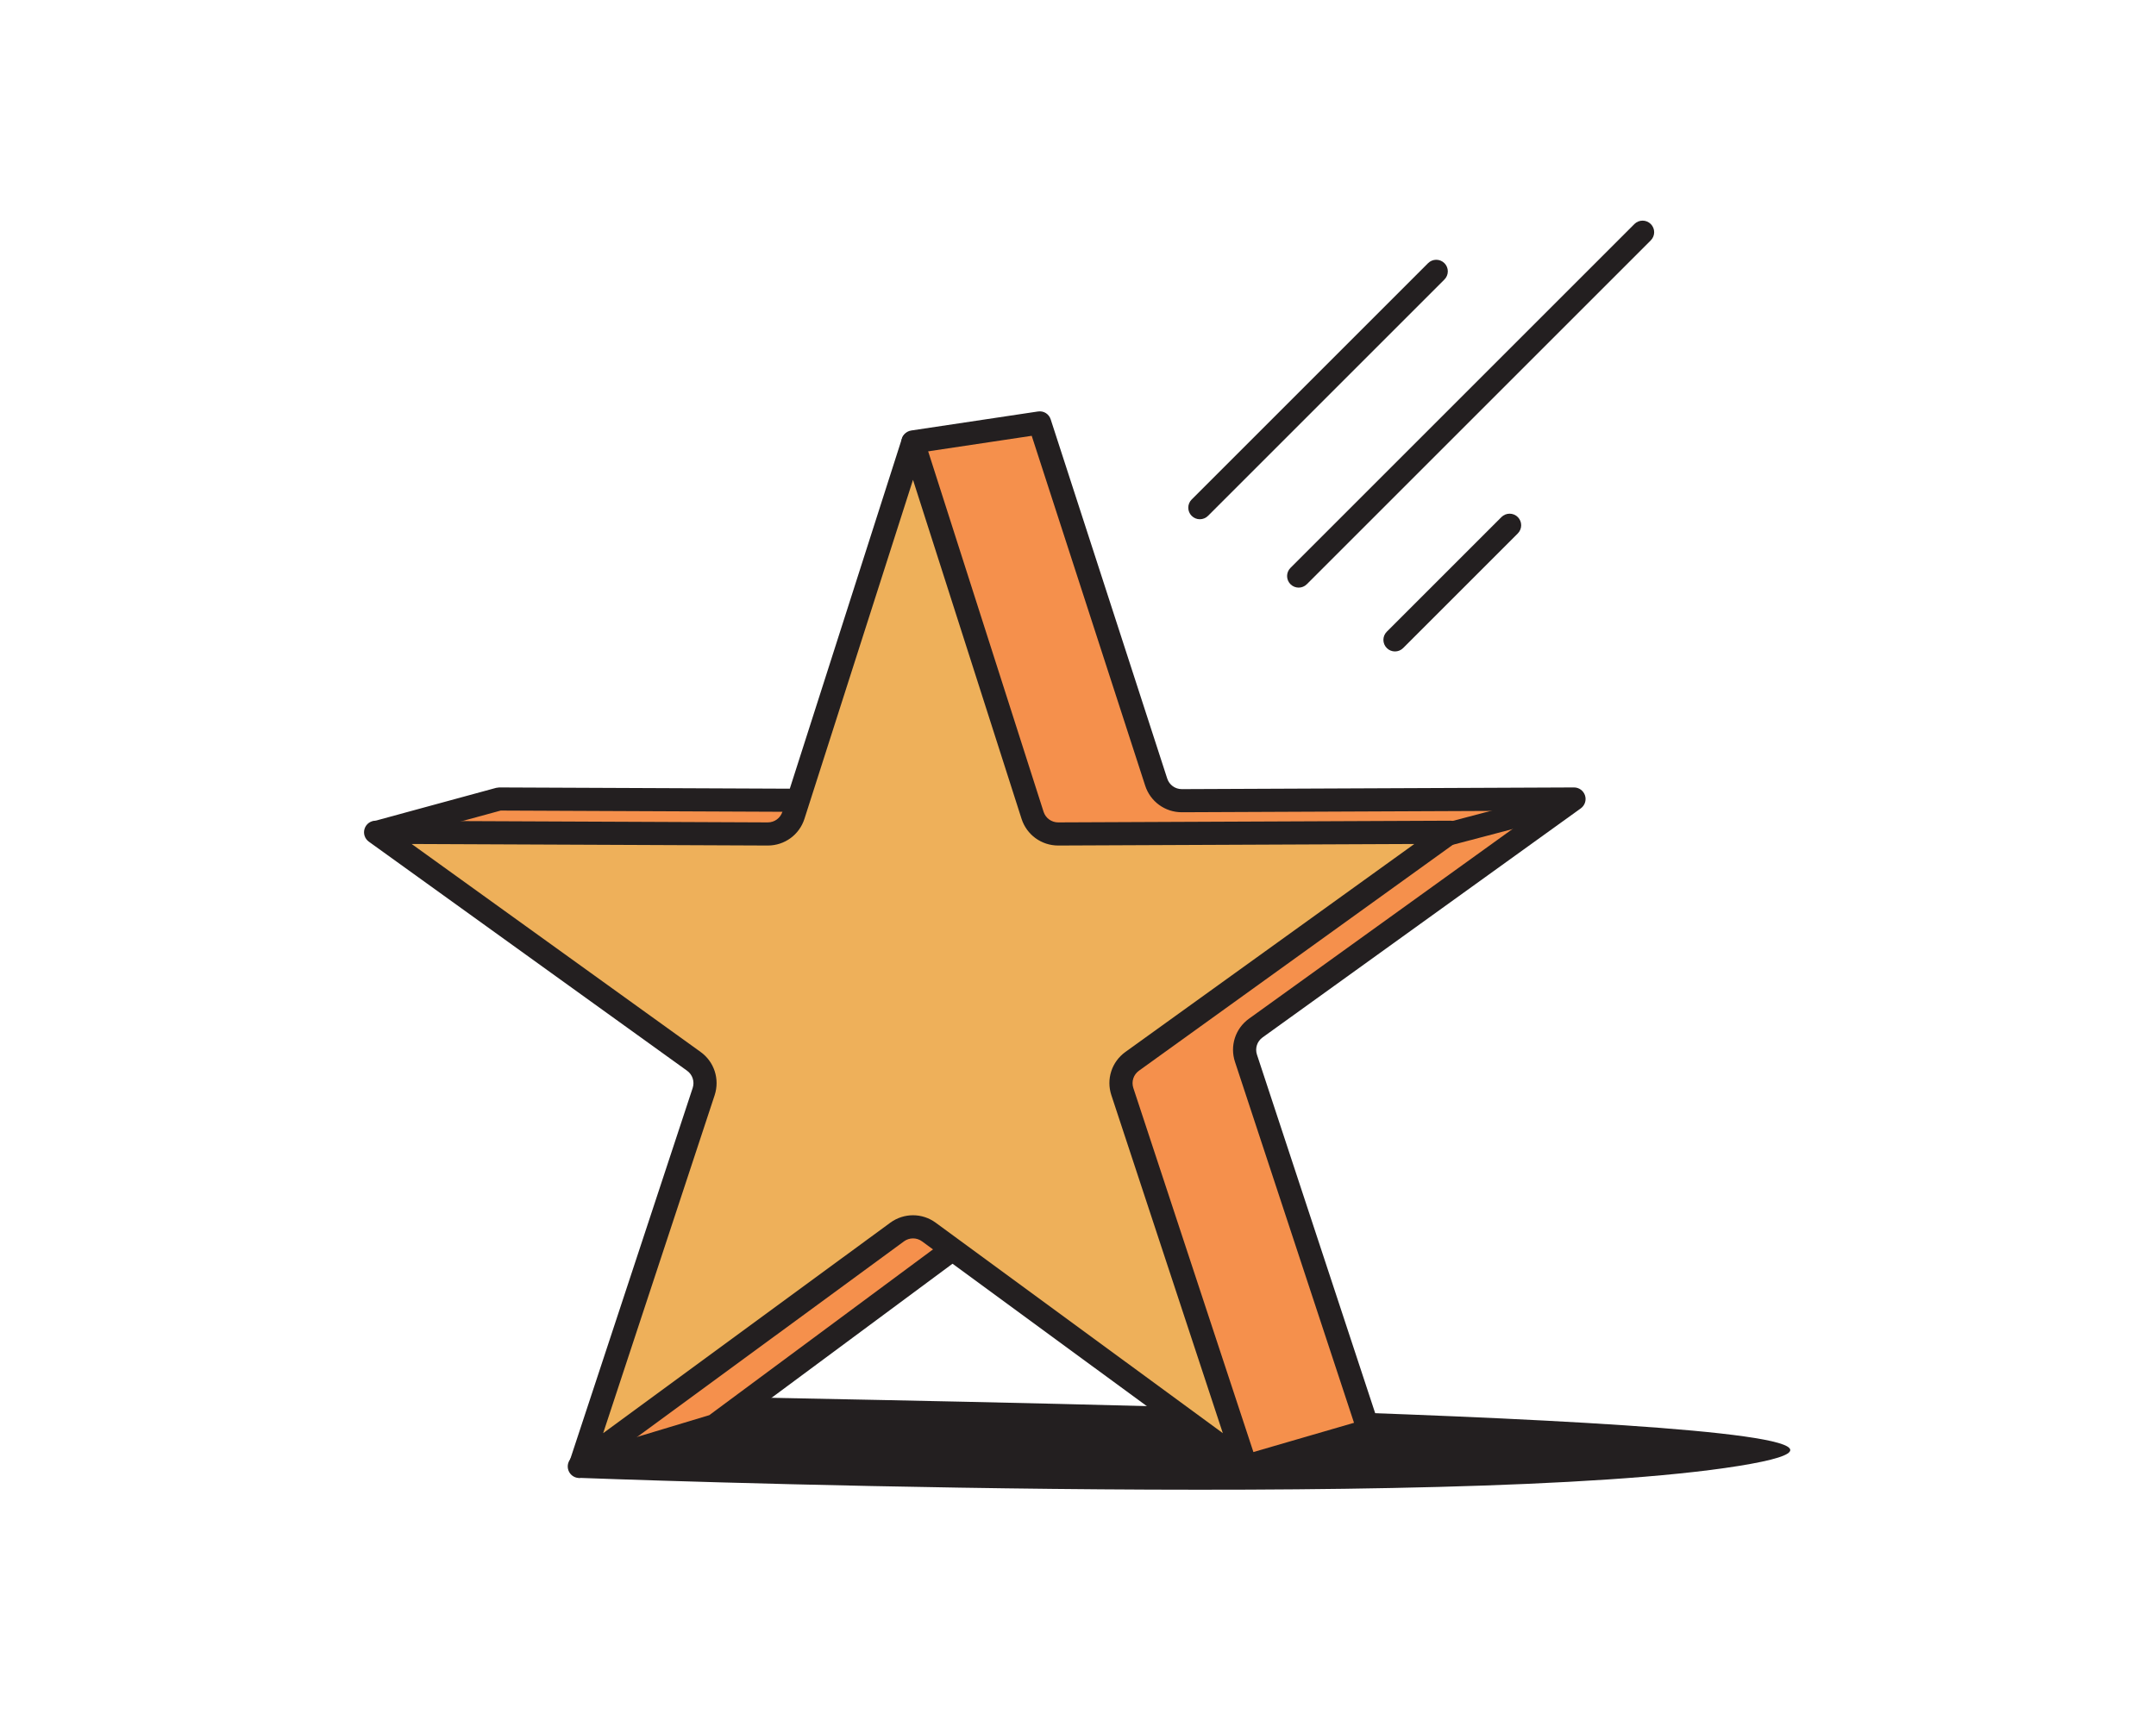
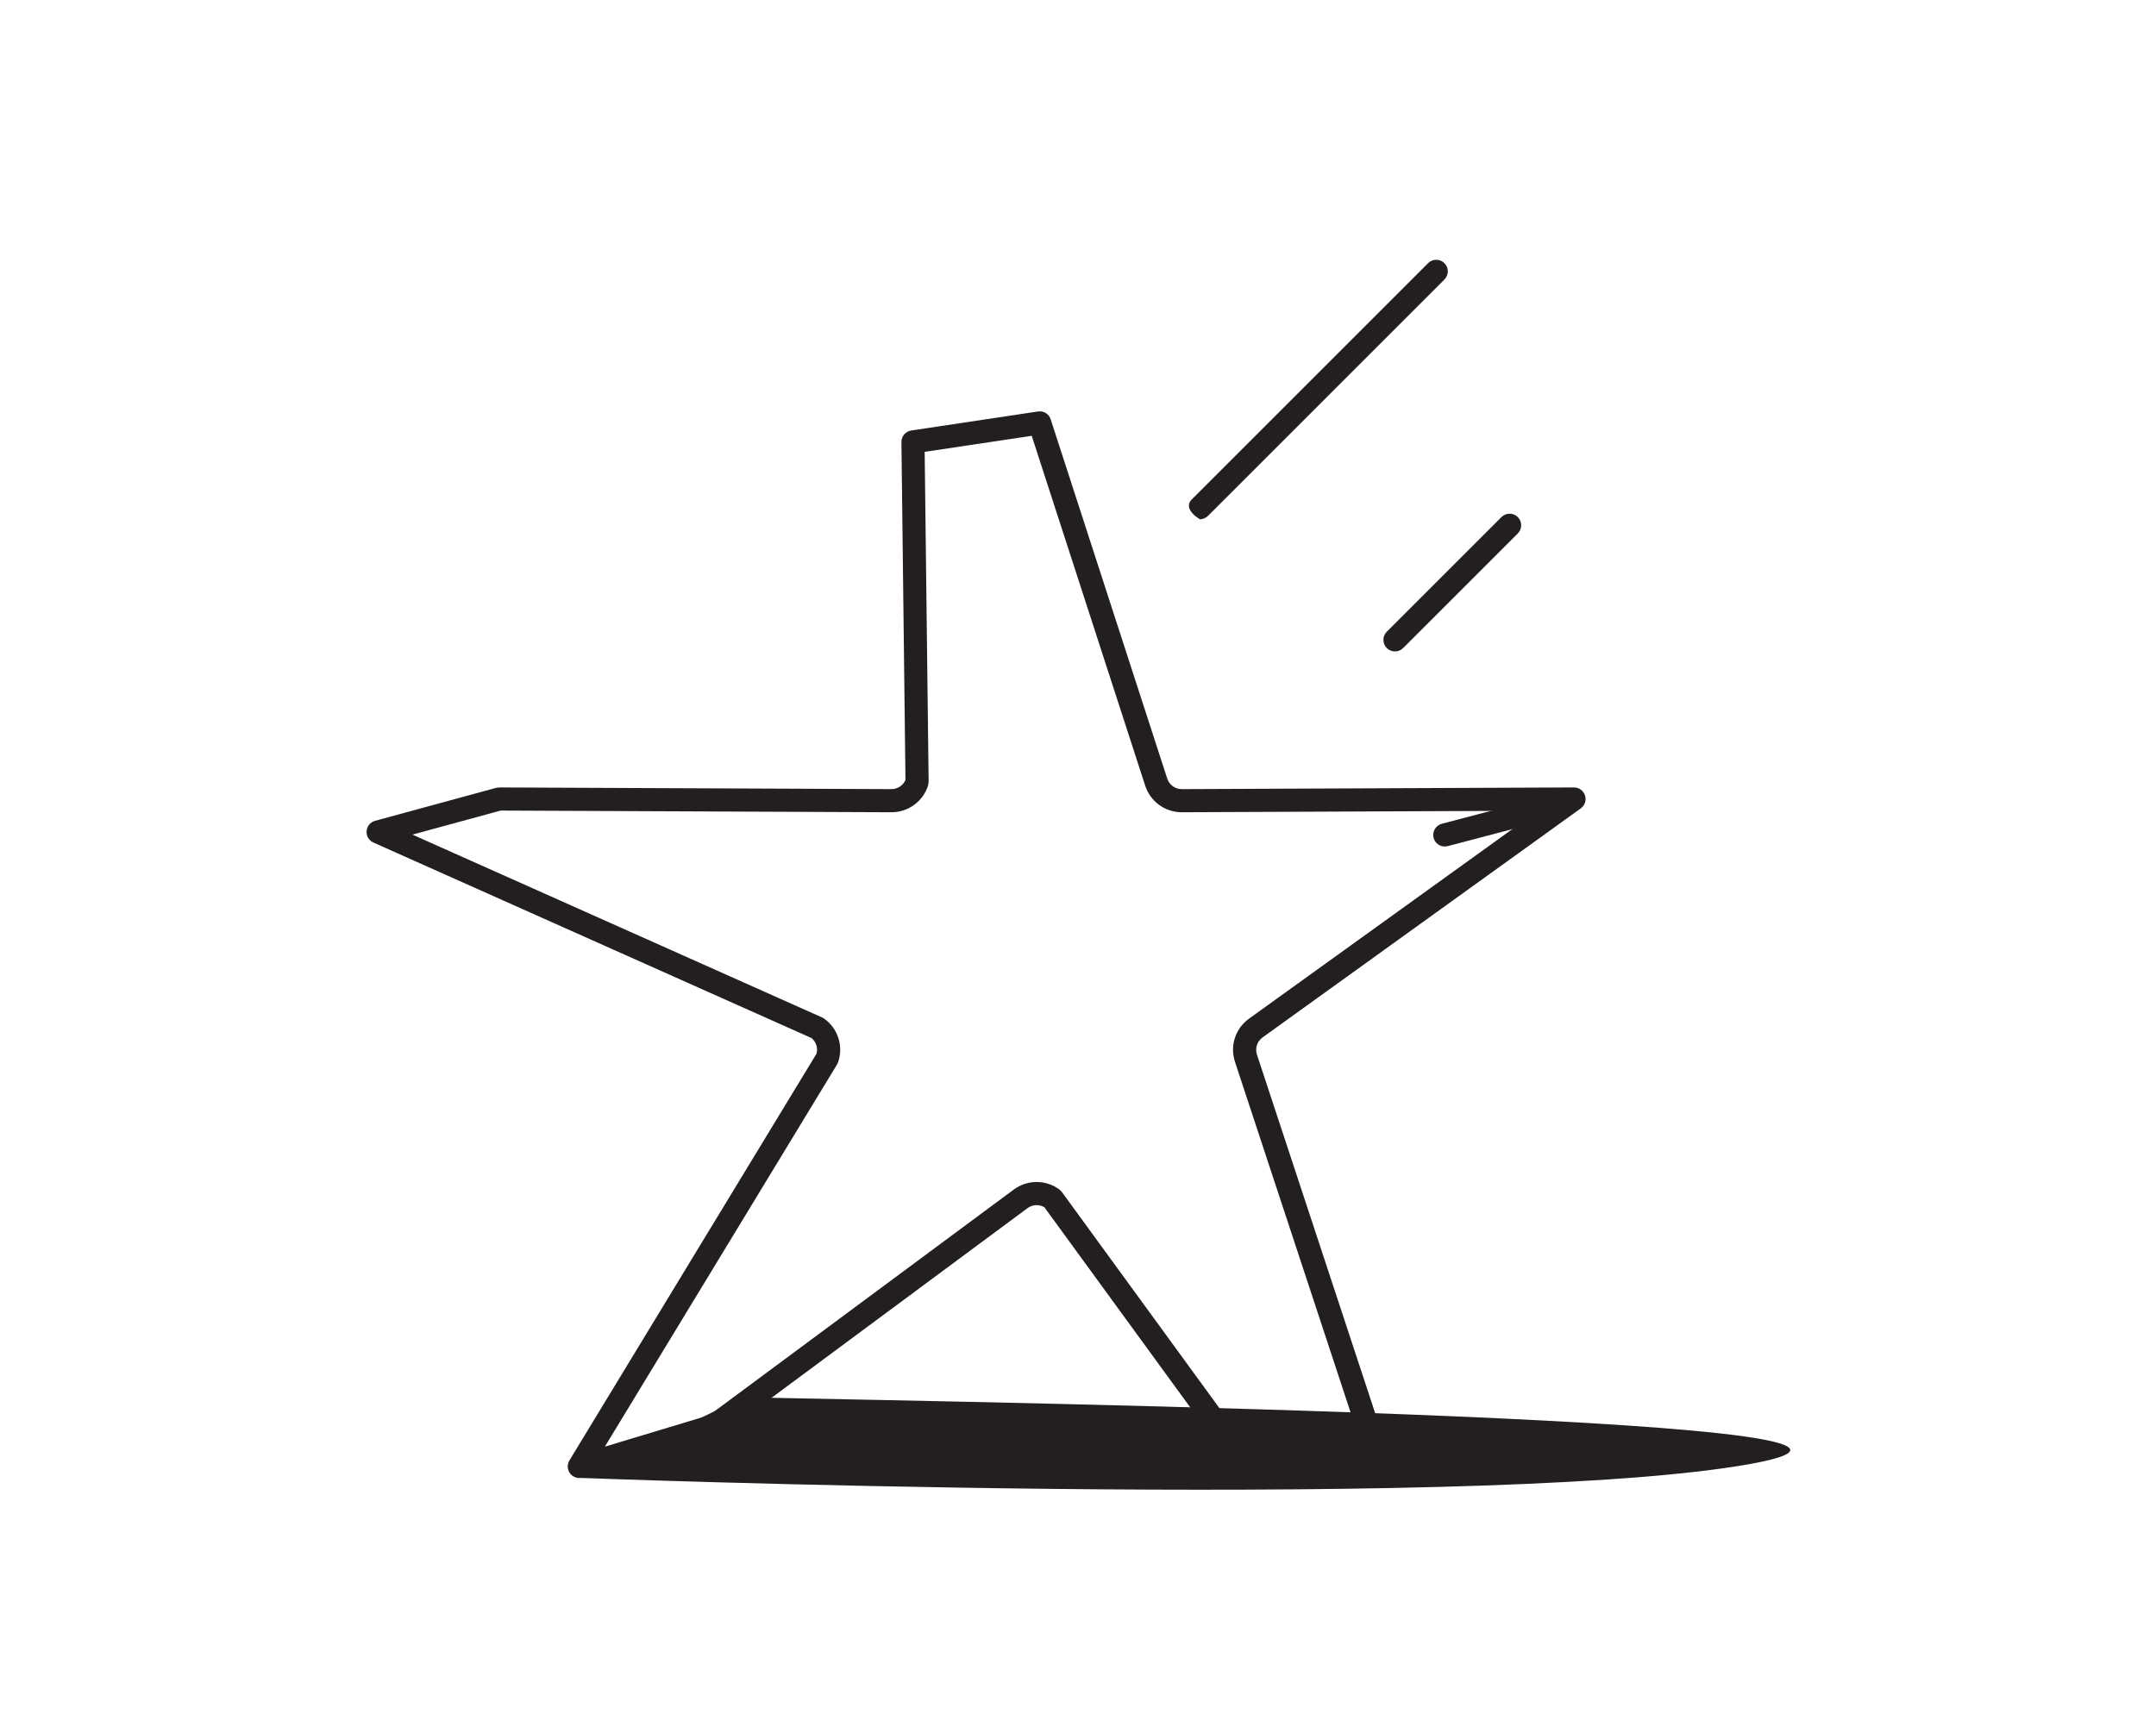
<svg xmlns="http://www.w3.org/2000/svg" width="254" height="202" viewBox="0 0 254 202" fill="none">
  <path d="M68.182 174.153C68.182 174.153 171.625 178.093 204.836 172.748C238.786 167.287 120.927 165.333 87.526 164.655L68.182 174.153Z" fill="#231F20" />
-   <path d="M141.354 61.188C141.006 61.188 140.657 61.055 140.391 60.789C139.859 60.257 139.859 59.395 140.391 58.862L168.241 31.012C168.774 30.479 169.636 30.479 170.169 31.012C170.701 31.544 170.701 32.406 170.169 32.938L142.318 60.789C142.052 61.055 141.702 61.188 141.354 61.188Z" fill="#231F20" />
-   <path d="M152.996 69.245C152.648 69.245 152.299 69.112 152.033 68.846C151.5 68.314 151.5 67.451 152.033 66.919L192.552 26.399C193.085 25.867 193.947 25.867 194.479 26.399C195.011 26.931 195.011 27.794 194.479 28.326L153.959 68.846C153.693 69.112 153.344 69.245 152.996 69.245Z" fill="#231F20" />
+   <path d="M141.354 61.188C139.859 60.257 139.859 59.395 140.391 58.862L168.241 31.012C168.774 30.479 169.636 30.479 170.169 31.012C170.701 31.544 170.701 32.406 170.169 32.938L142.318 60.789C142.052 61.055 141.702 61.188 141.354 61.188Z" fill="#231F20" />
  <path d="M164.342 76.767C163.993 76.767 163.644 76.634 163.379 76.367C162.846 75.835 162.846 74.973 163.379 74.44L176.886 60.933C177.418 60.401 178.28 60.401 178.813 60.933C179.345 61.466 179.345 62.328 178.813 62.861L165.306 76.367C165.039 76.634 164.691 76.767 164.342 76.767Z" fill="#231F20" />
-   <path d="M122.487 49.837L136.209 92.15C136.629 93.468 137.86 94.359 139.244 94.354L185.435 94.155L147.947 121.146C146.823 121.953 146.356 123.397 146.789 124.71L161.252 168.58L146.933 172.743L123.997 141.267C122.883 140.45 121.366 140.45 120.25 141.267L84.181 168L68.248 172.807L97.459 124.71C97.893 123.397 97.424 121.953 96.301 121.146L44.547 98.041L58.813 94.155L105.006 94.354C106.388 94.359 107.619 93.468 108.04 92.15L107.561 52.075L122.487 49.837Z" fill="#F5904C" />
  <path d="M122.127 139.287C123.064 139.287 124.004 139.583 124.805 140.169L125.099 140.464L147.47 171.168L159.517 167.665L145.496 125.136C144.87 123.249 145.536 121.199 147.151 120.039L181.185 95.536L139.249 95.717H139.23C137.248 95.717 135.515 94.454 134.91 92.566L121.547 51.357L108.936 53.247L109.403 92.135L109.338 92.566C108.734 94.454 107.001 95.717 105.019 95.717H104.999L58.992 95.518L48.588 98.352L96.858 119.901L97.098 120.039C98.714 121.199 99.378 123.249 98.753 125.138L98.626 125.418L71.259 170.476L83.561 166.765L119.439 140.174C120.246 139.583 121.185 139.287 122.127 139.287ZM68.248 174.17C67.834 174.17 67.435 173.981 67.171 173.643C66.825 173.196 66.791 172.582 67.084 172.099L96.203 124.154C96.374 123.478 96.141 122.77 95.602 122.326L43.991 99.287C43.467 99.05 43.145 98.51 43.19 97.937C43.233 97.362 43.634 96.878 44.188 96.727L58.454 92.841L58.819 92.793L105.01 92.992H105.019C105.746 92.992 106.386 92.566 106.674 91.915L106.198 52.092C106.19 51.411 106.685 50.831 107.359 50.729L122.283 48.49C122.968 48.387 123.577 48.786 123.782 49.417L137.506 91.73C137.749 92.489 138.44 92.992 139.23 92.992H139.238L185.43 92.793H185.435C186.026 92.793 186.548 93.173 186.731 93.735C186.915 94.299 186.713 94.914 186.23 95.263L148.743 122.253C148.099 122.714 147.835 123.531 148.083 124.281L162.546 168.155C162.663 168.506 162.631 168.889 162.459 169.217C162.285 169.544 161.987 169.787 161.632 169.89L147.313 174.053C146.773 174.205 146.172 174.013 145.831 173.547L123.041 142.266C122.418 141.899 121.646 141.936 121.057 142.367L84.993 169.095L84.576 169.305L68.643 174.111L68.248 174.17Z" fill="#231F20" />
-   <path d="M107.56 52.076L121.646 96.072C122.068 97.389 123.294 98.281 124.678 98.276L170.874 98.076L133.385 125.067C132.262 125.873 131.79 127.319 132.225 128.634L146.69 172.504L109.436 145.189C108.318 144.371 106.801 144.371 105.687 145.189L68.432 172.504L82.898 128.634C83.329 127.319 82.861 125.873 81.738 125.067L44.249 98.076L90.443 98.276C91.827 98.281 93.054 97.389 93.474 96.072L107.56 52.076Z" fill="#EEB05A" />
-   <path d="M48.499 99.457L82.533 123.96C84.146 125.117 84.812 127.166 84.194 129.059L71.059 168.887L104.88 144.089C106.482 142.917 108.638 142.912 110.24 144.089L144.063 168.887L130.931 129.059C130.306 127.17 130.974 125.12 132.59 123.96L166.623 99.457L124.685 99.638H124.666C122.689 99.638 120.954 98.373 120.349 96.489L107.561 56.544L94.774 96.487C94.17 98.373 92.438 99.638 90.456 99.638H90.438L48.499 99.457ZM146.69 173.866C146.409 173.866 146.124 173.779 145.884 173.603L108.631 146.287C107.992 145.818 107.132 145.818 106.493 146.287L69.239 173.603C68.759 173.955 68.11 173.951 67.631 173.605C67.153 173.257 66.953 172.64 67.139 172.078L81.605 128.207C81.852 127.454 81.586 126.634 80.942 126.174L43.454 99.183C42.972 98.834 42.769 98.219 42.954 97.655C43.137 97.094 43.658 96.713 44.249 96.713H44.255L90.449 96.913H90.456C91.245 96.913 91.937 96.409 92.177 95.657L106.261 51.661C106.623 50.532 108.496 50.532 108.86 51.661L122.943 95.657C123.183 96.407 123.878 96.913 124.666 96.913H124.675L170.868 96.713H170.874C171.465 96.713 171.987 97.094 172.17 97.655C172.353 98.219 172.151 98.834 171.669 99.183L134.182 126.174C133.536 126.637 133.271 127.454 133.518 128.207L147.983 172.078C148.171 172.64 147.971 173.257 147.492 173.605C147.252 173.779 146.972 173.866 146.69 173.866Z" fill="#231F20" />
  <path d="M170.211 99.755C169.606 99.755 169.054 99.35 168.894 98.738C168.702 98.011 169.136 97.266 169.865 97.074L183.921 93.374C184.647 93.175 185.396 93.619 185.584 94.347C185.776 95.073 185.343 95.818 184.613 96.009L170.557 99.709L170.211 99.755Z" fill="#231F20" />
</svg>